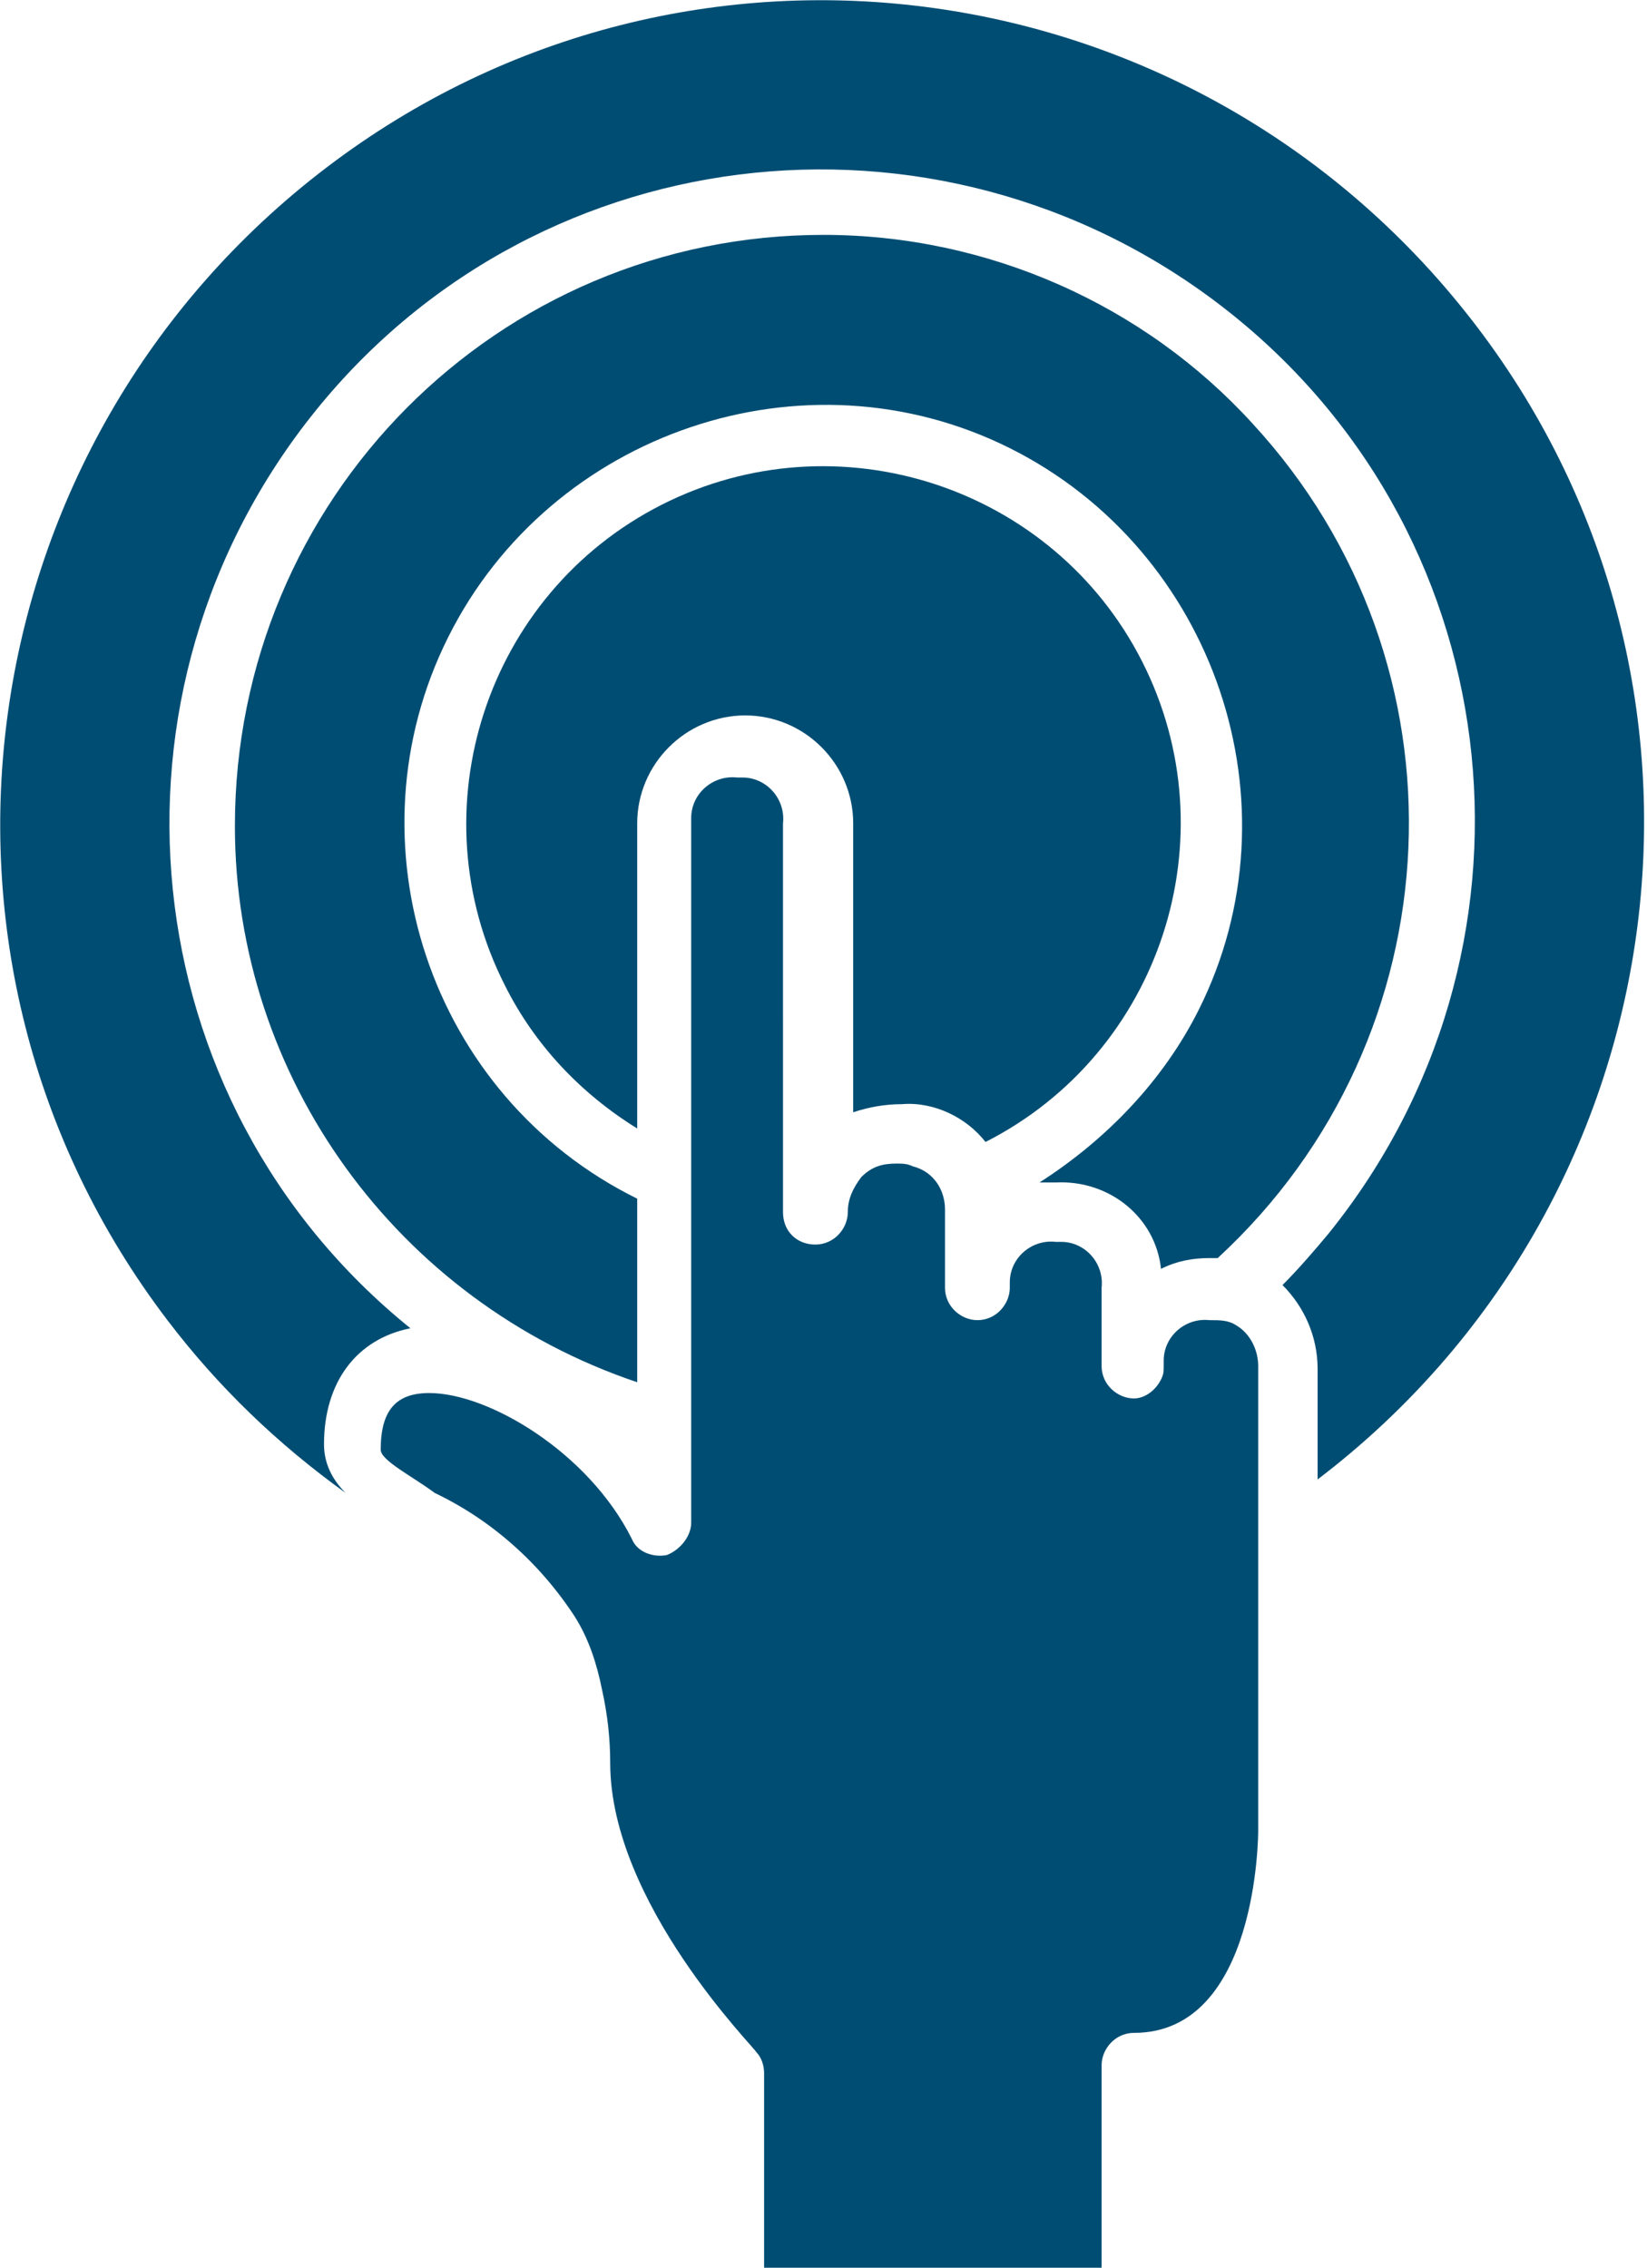
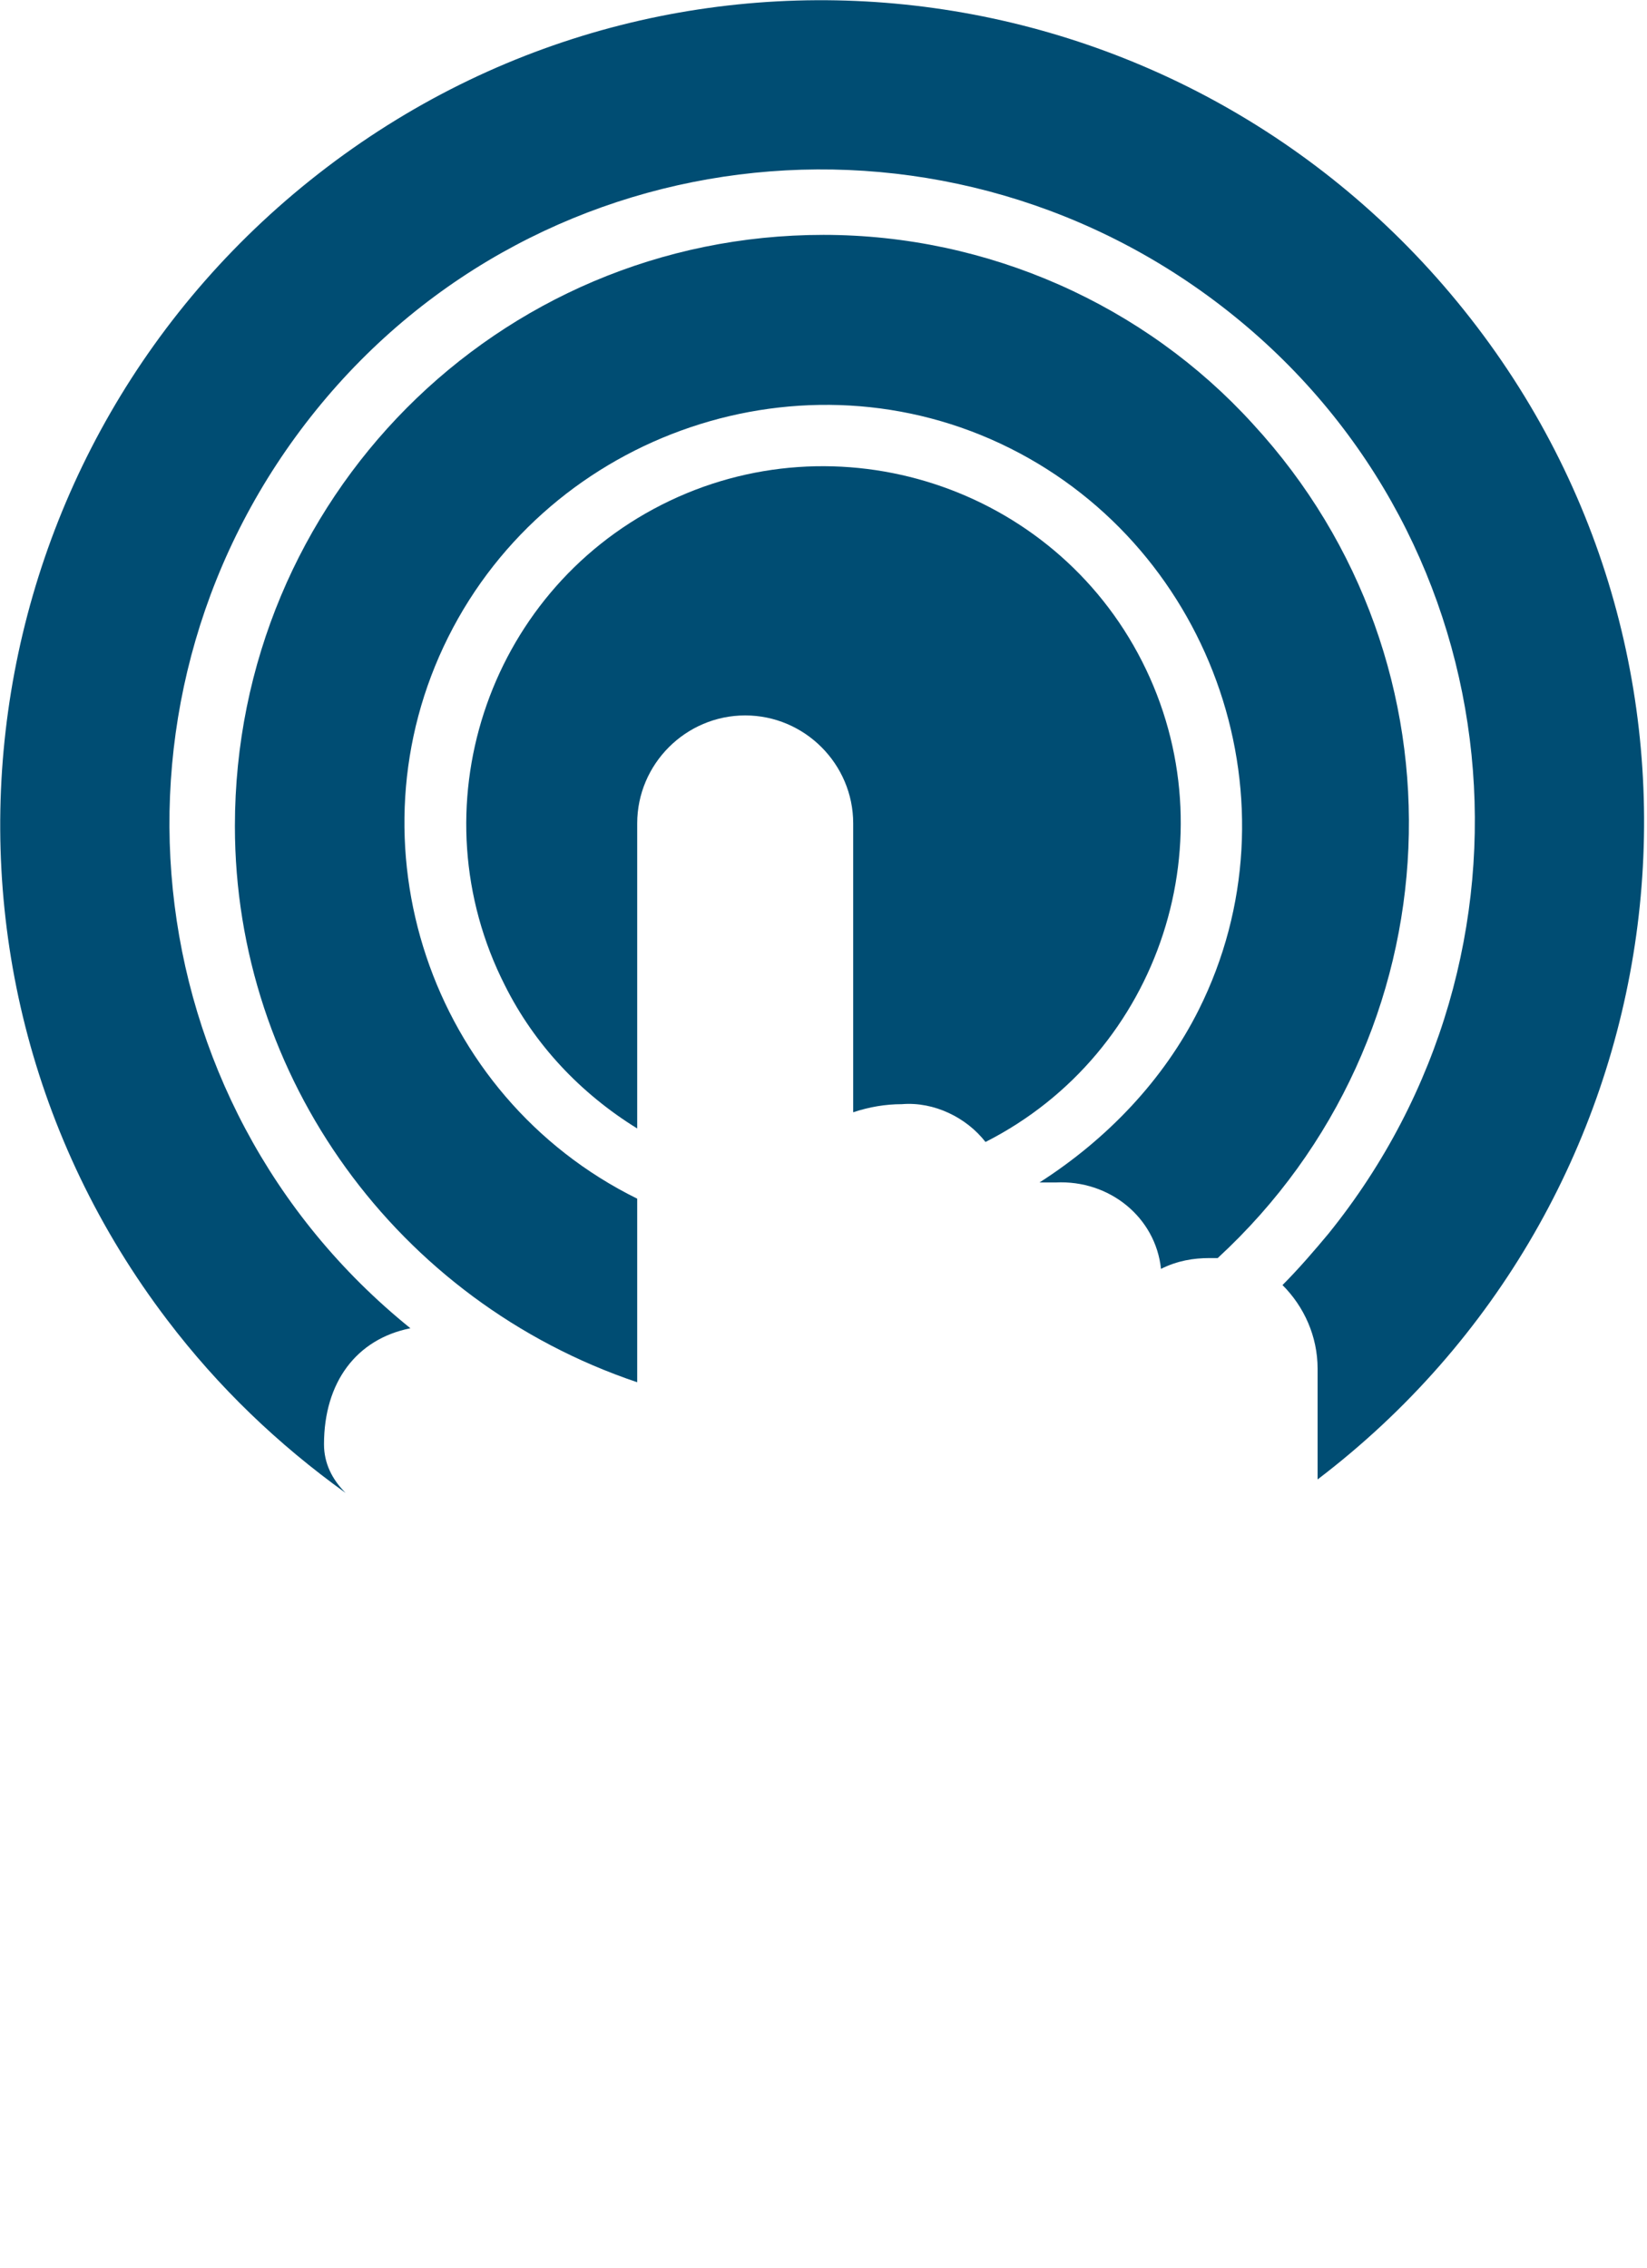
<svg xmlns="http://www.w3.org/2000/svg" version="1.1" id="Layer_1" x="0px" y="0px" width="61px" height="84px" viewBox="0 0 61 84" enable-background="new 0 0 61 84" xml:space="preserve">
  <path fill="#004D73" d="M12.8,55.3c-0.5-0.5-0.8-1.1-0.8-1.8c0-2.3,1.2-3.9,3.2-4.3c-10.4-8.4-11.9-23.6-3.5-34s23.6-11.9,34-3.5  s11.9,23.6,3.5,34c-0.5,0.6-1.1,1.3-1.7,1.9c0.8,0.8,1.3,1.9,1.3,3.1v4.1c13.4-10.2,16.1-29.3,5.9-42.7S25.5-4,12.1,6.2  S-4,35.5,6.2,48.9C8.1,51.4,10.3,53.5,12.8,55.3z" />
  <path fill="#004D73" d="M30.5,8.7C18.4,8.7,8.7,18.5,8.7,30.6c0,9.3,6,17.6,14.9,20.6v-6.8c-7.7-3.8-10.8-13.2-7-20.8  s13.2-10.8,20.8-7s10.8,13.2,7,20.8c-1.3,2.6-3.4,4.8-5.9,6.4c0.2,0,0.4,0,0.6,0c2-0.1,3.7,1.3,3.9,3.2c0.6-0.3,1.2-0.4,1.8-0.4  c0.1,0,0.2,0,0.3,0c8.9-8.2,9.5-22,1.3-30.9C42.4,11.3,36.6,8.7,30.5,8.7L30.5,8.7z" />
  <path fill="#004D73" d="M33.4,40.9c1.2-0.1,2.4,0.5,3.1,1.4C43,39,45.6,31,42.3,24.5C39,18,31,15.4,24.5,18.7  C18,22,15.4,30,18.7,36.5c1.1,2.2,2.8,4,4.9,5.3V30.5c0-2.2,1.8-4,4-4s4,1.8,4,4v10.7C32.2,41,32.8,40.9,33.4,40.9z" />
-   <path fill="#004D73" d="M40.8,84v-7.5c0-0.6,0.5-1.2,1.2-1.2c4.6,0,4.6-7.4,4.6-7.5V50.6c0-0.6-0.3-1.2-0.8-1.5  c-0.3-0.2-0.6-0.2-1-0.2c-0.9-0.1-1.7,0.6-1.7,1.5c0,0.1,0,0.1,0,0.2c0,0.2,0,0.3-0.1,0.5c-0.2,0.4-0.6,0.7-1,0.7l0,0  c-0.6,0-1.2-0.5-1.2-1.2v-2.9c0.1-0.9-0.6-1.7-1.5-1.7c-0.1,0-0.2,0-0.2,0c-0.9-0.1-1.7,0.6-1.7,1.5c0,0.1,0,0.1,0,0.2  c0,0.6-0.5,1.2-1.2,1.2c-0.6,0-1.2-0.5-1.2-1.2v-2.9c0-0.7-0.4-1.4-1.2-1.6c-0.2-0.1-0.4-0.1-0.6-0.1c-0.5,0-0.9,0.1-1.3,0.5  c-0.3,0.4-0.5,0.8-0.5,1.3c0,0.6-0.5,1.2-1.2,1.2s-1.2-0.5-1.2-1.2V30.5c0.1-0.9-0.6-1.7-1.5-1.7c-0.1,0-0.2,0-0.2,0  c-0.9-0.1-1.7,0.6-1.7,1.5c0,0.1,0,0.1,0,0.2v25.9c0,0.5-0.4,1-0.9,1.2c-0.5,0.1-1.1-0.1-1.3-0.6c-1.6-3.2-5.3-5.4-7.5-5.4  c-1.2,0-1.8,0.6-1.8,2.1c0,0.4,1.2,1,2,1.6c2.1,1,3.9,2.6,5.2,4.6c0.5,0.8,0.8,1.7,1,2.7c0.2,0.9,0.3,1.8,0.3,2.7  c0,5.2,5.4,10.6,5.4,10.7c0.2,0.2,0.3,0.5,0.3,0.8V84H40.8z" />
</svg>